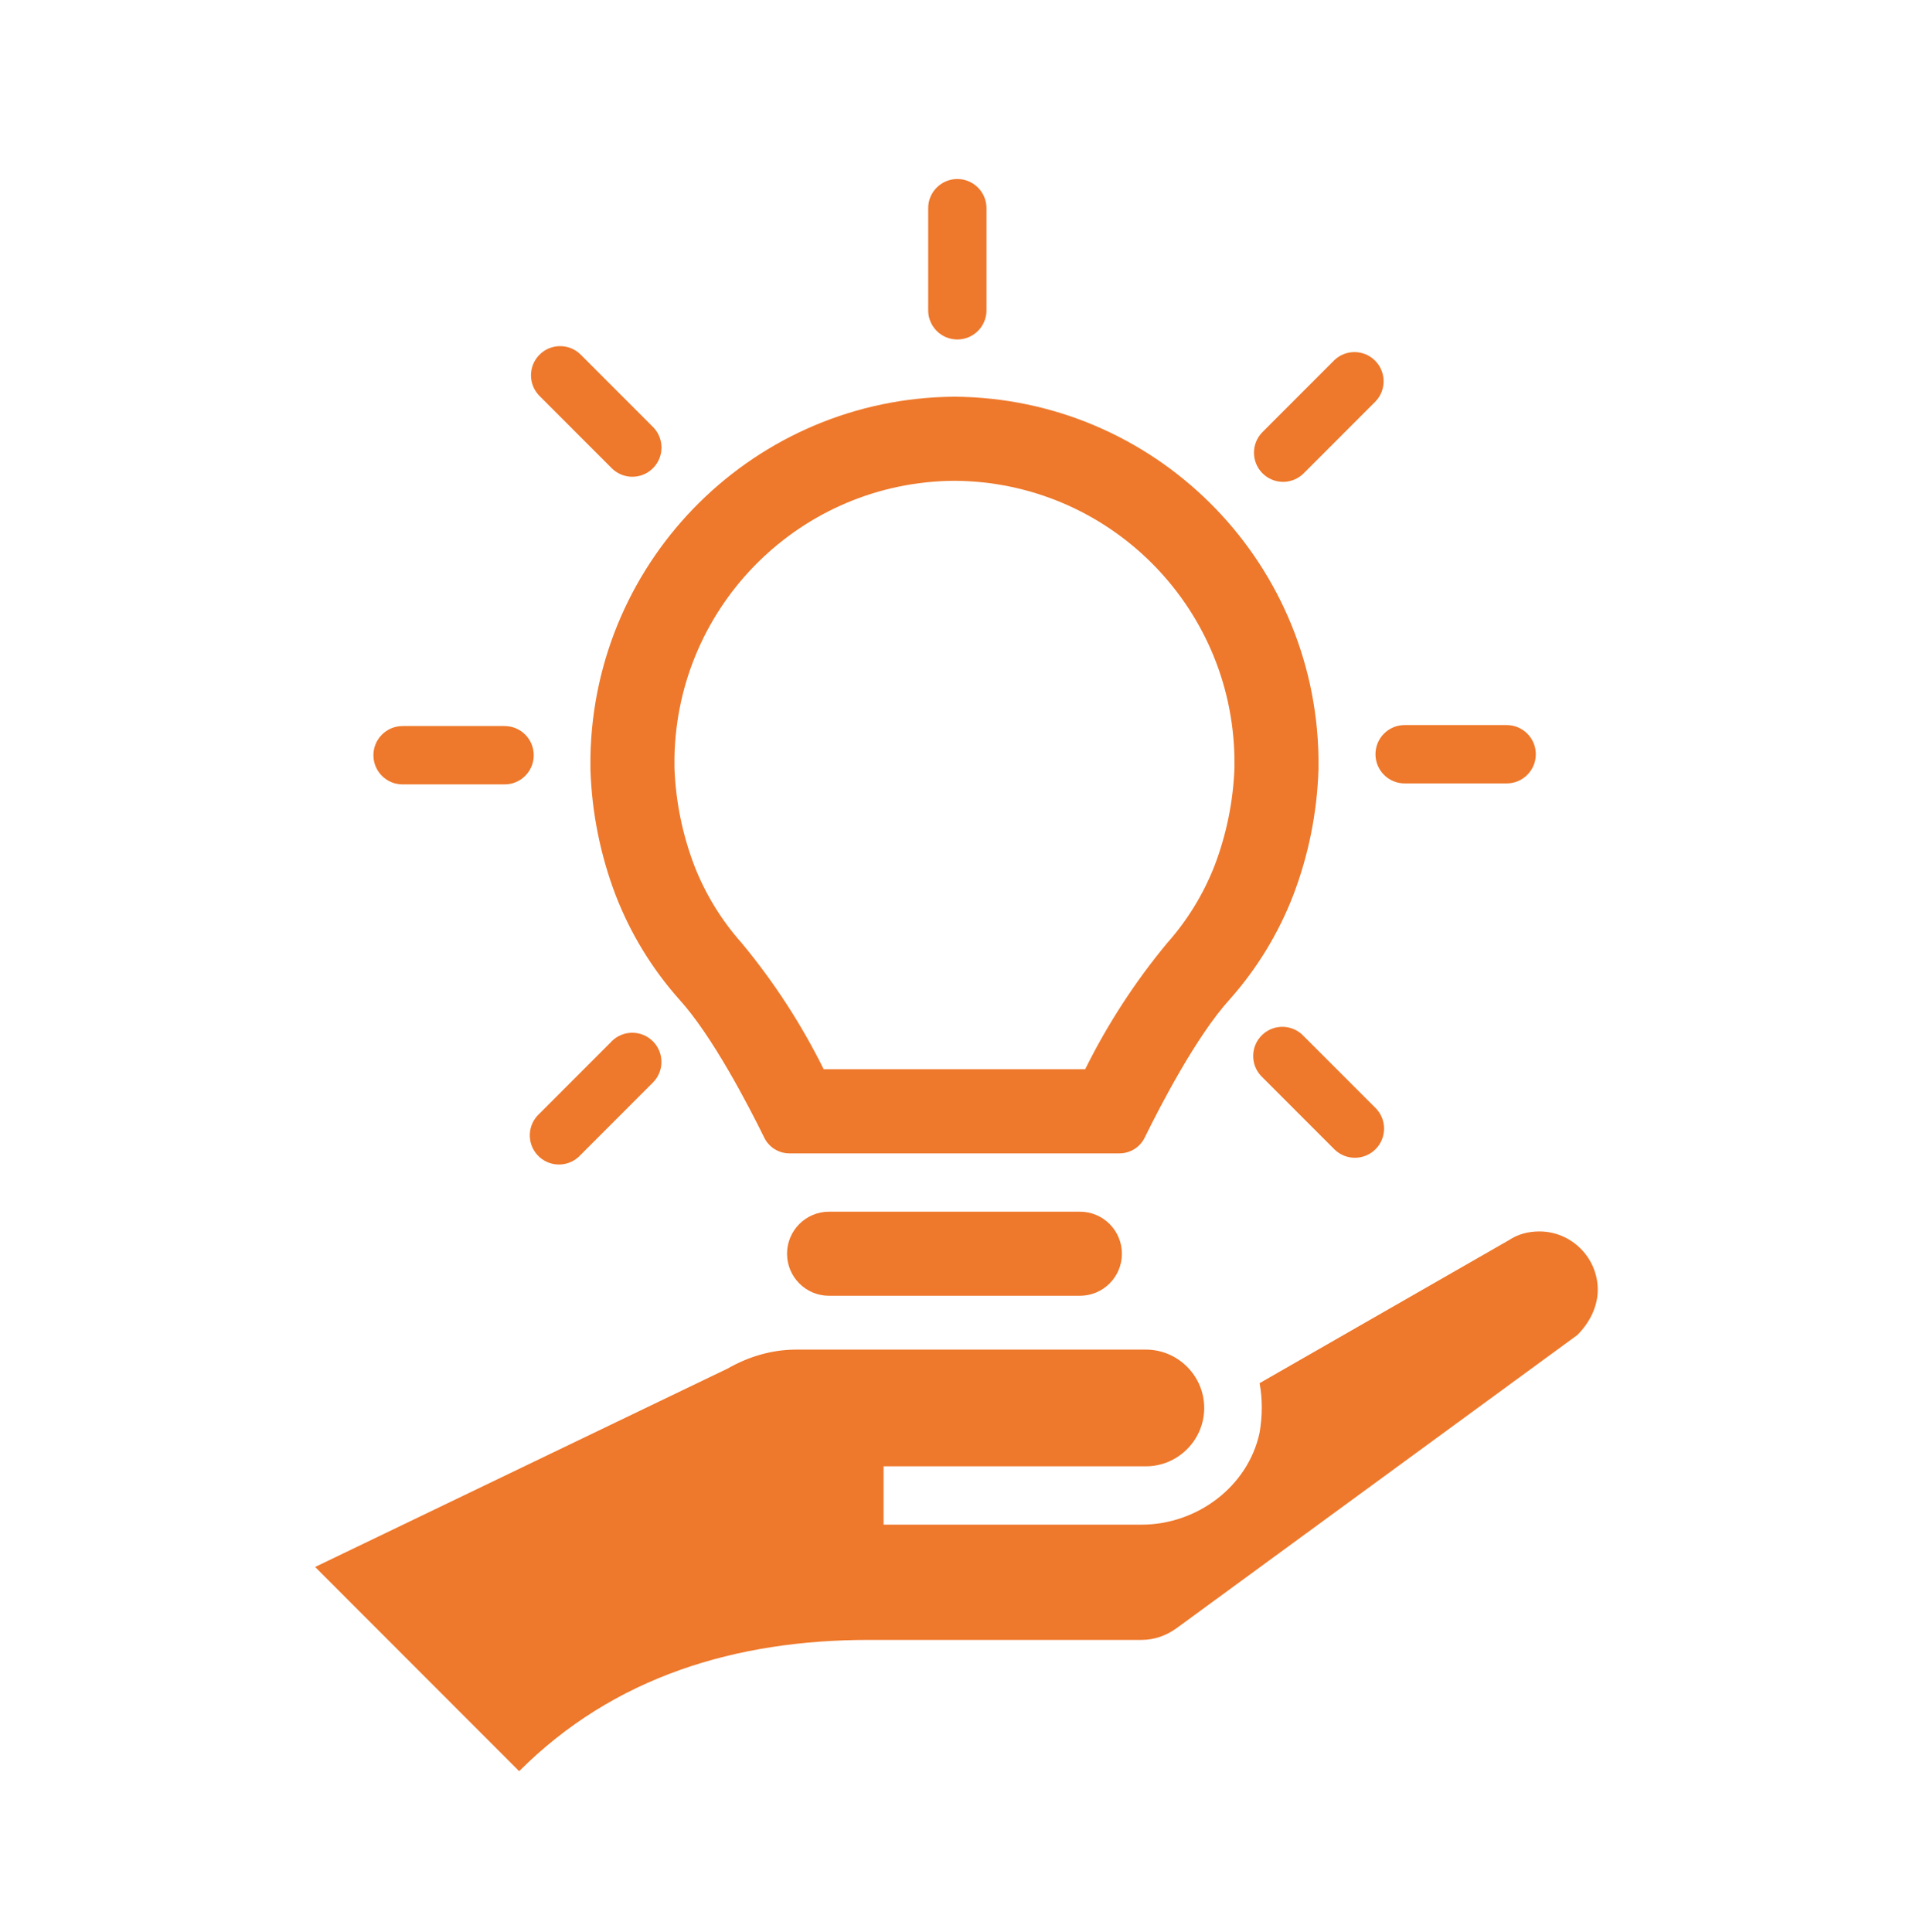
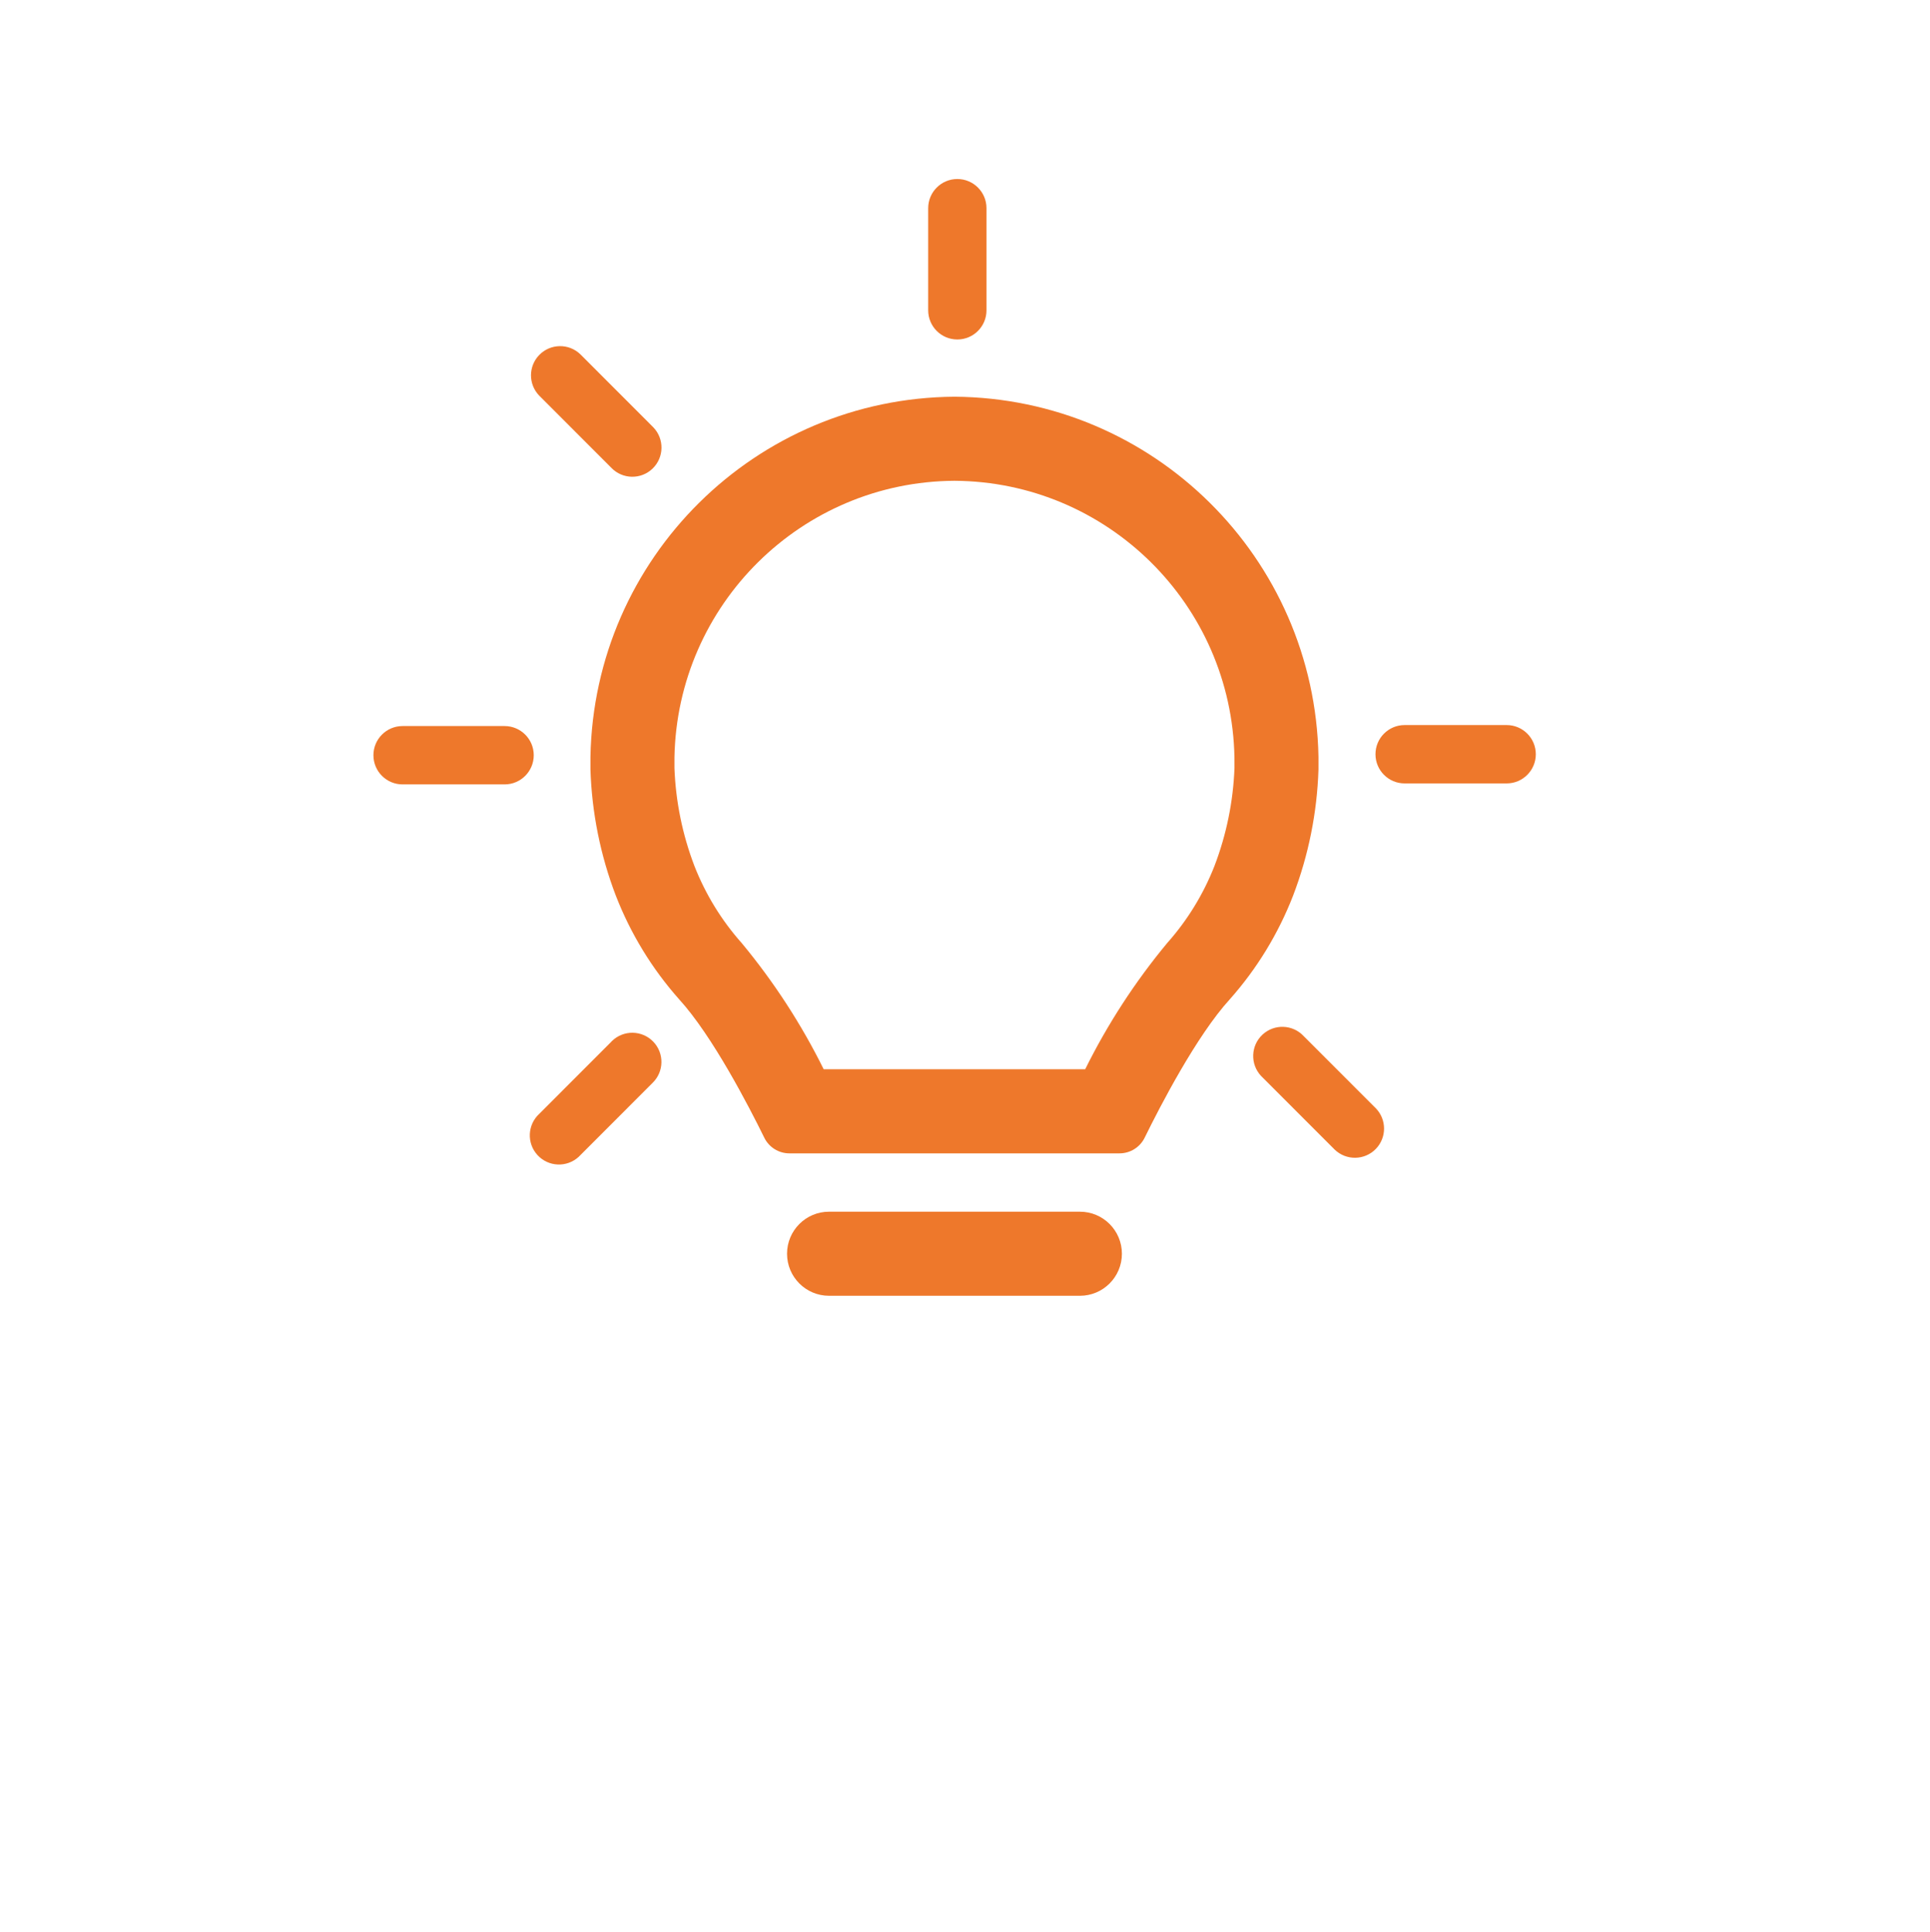
<svg xmlns="http://www.w3.org/2000/svg" width="766" height="767" xml:space="preserve" overflow="hidden">
  <g transform="translate(-3043 -1157)">
    <g>
      <g>
        <g>
-           <path d="M532.203 193.791C532.203 181.065 521.79 170.652 509.064 170.652 504.436 170.652 500.387 171.809 496.916 174.123L397.995 230.814C399.152 237.177 399.152 243.541 397.995 250.482 393.367 271.886 373.121 286.927 351.138 286.927L248.747 286.927 248.747 263.788 352.874 263.788C365.6 263.788 376.013 253.375 376.013 240.648 376.013 227.922 365.6 217.509 352.874 217.509 352.874 217.509 215.195 217.509 214.038 217.509 204.204 217.509 194.948 220.401 186.85 225.029L23.139 303.703 104.127 384.69C141.728 347.089 190.32 332.627 242.962 332.627L351.138 332.627C356.345 332.627 360.972 330.891 365.022 327.999L524.104 211.724C528.732 207.096 532.203 200.733 532.203 193.791Z" fill="#EE782B" transform="matrix(1 0 0 1.001 3144.93 1475.01)" />
-         </g>
+           </g>
      </g>
    </g>
    <g>
      <g>
        <g>
          <path d="M326.674 432.658 227.112 432.658C217.904 432.658 210.44 440.122 210.44 449.33 210.44 458.537 217.904 466.002 227.112 466.002L326.674 466.002C335.882 466.002 343.346 458.537 343.346 449.33 343.346 440.122 335.882 432.658 326.674 432.658Z" fill="#EE782B" transform="matrix(1 0 0 1.001 3144.93 1204.9)" />
-           <path d="M276.896 522.531C295.802 522.529 311.529 507.989 313.011 489.141L240.776 489.141C242.258 507.991 257.988 522.531 276.896 522.531Z" fill="#EE782B" transform="matrix(1 0 0 1.001 3144.93 1204.9)" />
          <path d="M421.36 257.274 421.36 252.276C419.918 173.366 355.816 110.002 276.896 109.472L276.896 109.472C197.97 109.995 133.859 173.361 132.414 252.276L132.414 257.274C132.954 274.388 136.354 291.292 142.474 307.284 148.331 322.375 156.835 336.3 167.586 348.402 180.81 362.864 195.313 390.909 201.427 403.358 203.302 407.135 207.154 409.524 211.371 409.524L342.403 409.524C346.621 409.523 350.475 407.134 352.353 403.358 358.462 390.915 372.964 362.864 386.189 348.402 396.94 336.3 405.444 322.375 411.3 307.284 417.418 291.291 420.818 274.388 421.36 257.274ZM388.022 256.695C387.52 270.014 384.831 283.159 380.062 295.604 375.654 306.82 369.295 317.167 361.279 326.165 348.543 341.518 337.635 358.298 328.774 376.169L224.983 376.169C216.124 358.297 205.216 341.516 192.478 326.165 184.462 317.168 178.104 306.821 173.701 295.604 168.935 283.162 166.25 270.021 165.752 256.707L165.752 252.542C166.875 191.865 216.198 143.164 276.884 142.81L276.884 142.81C337.575 143.161 386.9 191.872 388.011 252.553Z" fill="#EE782B" transform="matrix(1 0 0 1.001 3144.93 1204.9)" />
          <path d="M278.03 86.772C284.42 86.772 289.599 81.593 289.599 75.203L289.599 34.709C289.599 28.319 284.42 23.139 278.03 23.139 271.64 23.139 266.46 28.319 266.46 34.709L266.46 75.203C266.46 81.593 271.64 86.772 278.03 86.772Z" fill="#EE782B" transform="matrix(1 0 0 1.001 3144.93 1204.9)" />
          <path d="M140.721 137.679C145.161 142.275 152.485 142.402 157.081 137.963 161.677 133.524 161.804 126.2 157.365 121.604 157.272 121.507 157.177 121.412 157.081 121.319L128.423 92.661C123.827 88.222 116.503 88.349 112.063 92.946 107.733 97.429 107.733 104.537 112.063 109.021Z" fill="#EE782B" transform="matrix(1 0 0 1.001 3144.93 1204.9)" />
-           <path d="M407.315 143.238C410.383 143.237 413.325 142.018 415.494 139.848L444.123 111.213C448.47 106.529 448.195 99.208 443.511 94.863 439.069 90.742 432.201 90.745 427.764 94.871L399.152 123.488C394.635 128.008 394.636 135.333 399.155 139.85 401.324 142.019 404.265 143.237 407.332 143.238Z" fill="#EE782B" transform="matrix(1 0 0 1.001 3144.93 1204.9)" />
          <path d="M98.342 240.07 57.848 240.07C51.458 240.07 46.279 245.25 46.279 251.639 46.279 258.029 51.458 263.209 57.848 263.209L98.342 263.209C104.732 263.209 109.911 258.029 109.911 251.639 109.911 245.25 104.732 240.07 98.342 240.07Z" fill="#EE782B" transform="matrix(1 0 0 1.001 3144.93 1204.9)" />
          <path d="M140.721 365.23 112.087 393.865C107.382 398.189 107.073 405.508 111.398 410.212 115.721 414.917 123.04 415.225 127.745 410.902 127.98 410.685 128.207 410.459 128.423 410.224L157.058 381.59C161.654 377.15 161.781 369.826 157.342 365.23 152.903 360.634 145.579 360.507 140.983 364.945 140.886 365.039 140.791 365.133 140.698 365.23Z" fill="#EE782B" transform="matrix(1 0 0 1.001 3144.93 1204.9)" />
          <path d="M415.494 363.038C411.144 358.358 403.823 358.092 399.143 362.442 394.464 366.793 394.197 374.114 398.548 378.794 398.742 379.002 398.943 379.203 399.152 379.397L427.781 408.026C432.377 412.465 439.701 412.338 444.141 407.742 448.471 403.258 448.471 396.15 444.141 391.667Z" fill="#EE782B" transform="matrix(1 0 0 1.001 3144.93 1204.9)" />
          <path d="M496.048 239.676 455.554 239.676C449.164 239.676 443.985 244.856 443.985 251.246 443.985 257.636 449.164 262.816 455.554 262.816L496.048 262.816C502.438 262.816 507.618 257.636 507.618 251.246 507.618 244.856 502.438 239.676 496.048 239.676Z" fill="#EE782B" transform="matrix(1 0 0 1.001 3144.93 1204.9)" />
        </g>
      </g>
    </g>
  </g>
</svg>